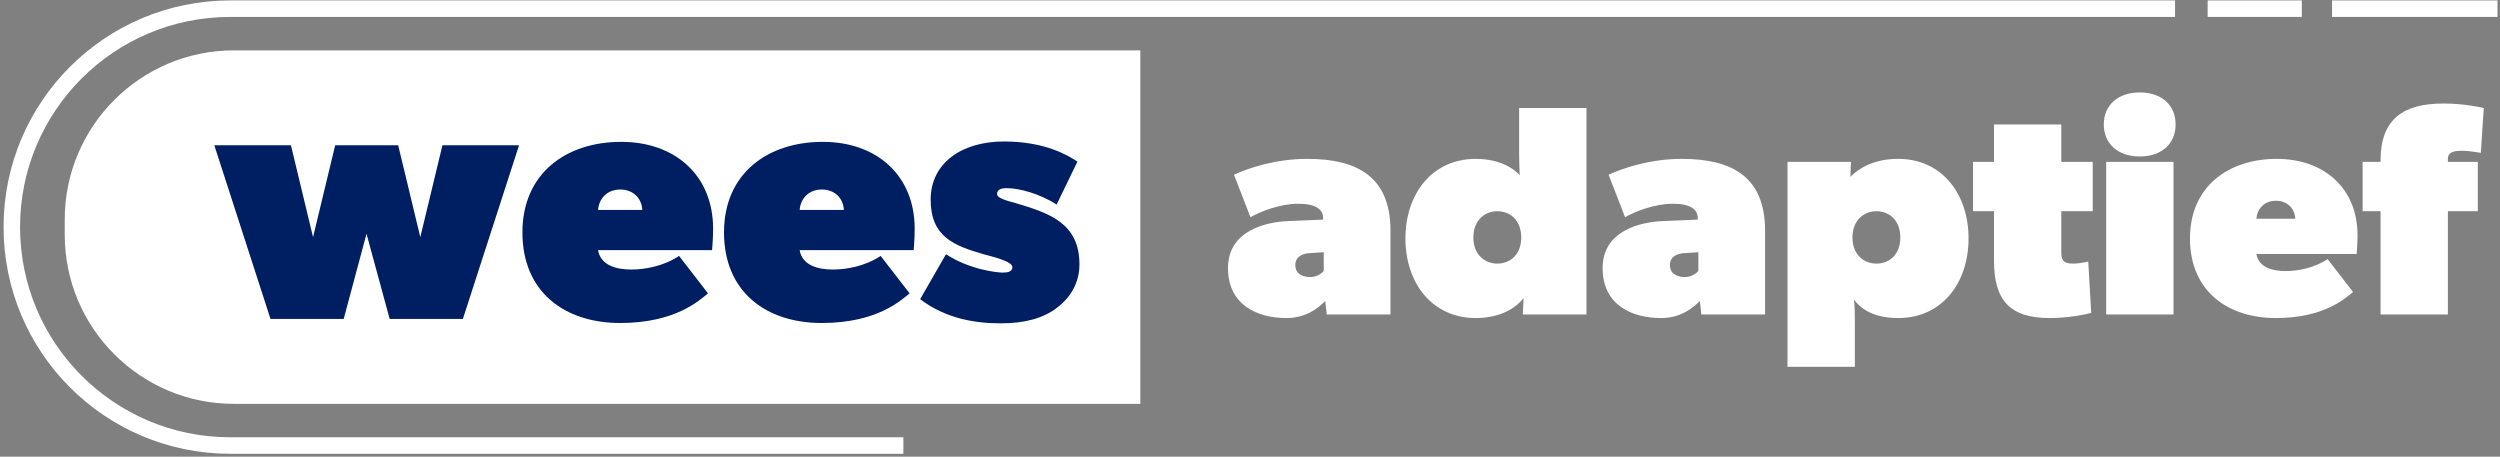
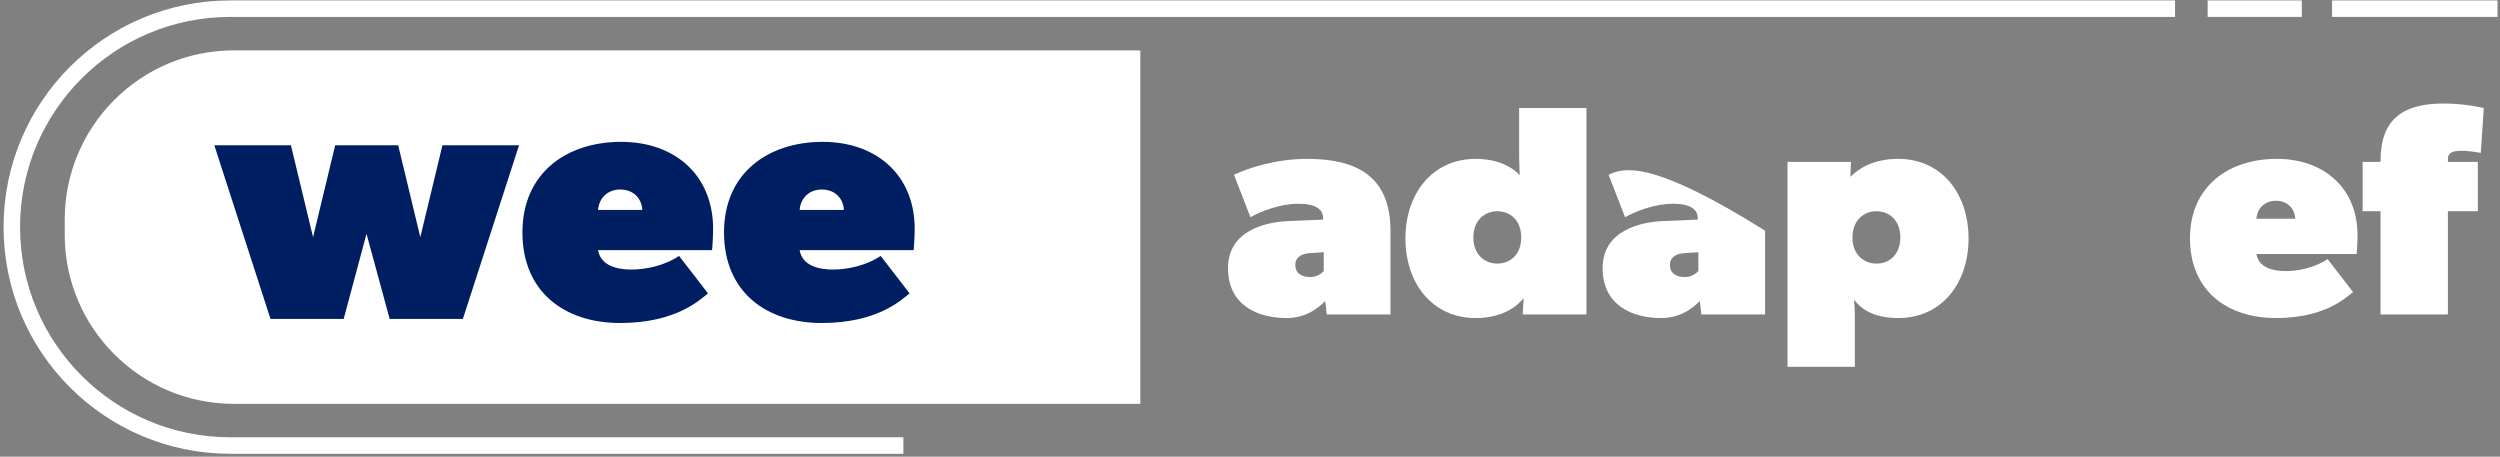
<svg xmlns="http://www.w3.org/2000/svg" width="635px" height="116px" viewBox="0 0 635 116" version="1.1">
  <rect x="0" y="0" width="635" height="116" fill="#808080" stroke="none" />
  <title>Headline-adaptief</title>
  <g id="Website" stroke="none" stroke-width="1" fill="none" fill-rule="evenodd">
    <g id="Artboard" transform="translate(-97, -680)">
      <g id="Headline-adaptief" transform="translate(100, 681.872)">
        <g id="Group">
          <path d="M56.401,12.1 L285.467,12.1 L285.467,99.529 L56.401,99.529 C33.342,99.529 14.619,80.806 14.619,57.747 L14.619,53.882 C14.619,30.823 33.342,12.1 56.401,12.1 Z" id="Path" stroke="#FFFFFF" stroke-width="2.35" fill="#FFFFFF" fill-rule="nonzero" />
          <g transform="translate(51.435, 34.065)" fill="#001E62" fill-rule="nonzero">
            <polygon id="Path" points="63.137 45.064 44.54 45.064 38.659 23.444 32.865 45.064 14.268 45.064 0 0.955 19.459 0.955 25.081 24.305 30.703 0.955 46.702 0.955 52.324 24.305 57.946 0.955 77.405 0.955 63.137 45.064" />
            <path d="M126.44,27.594 L97.467,27.594 C98.157,31.658 102.486,32.527 105.94,32.527 C109.395,32.527 114.155,31.665 118.047,29.066 L125.399,38.58 C123.238,40.31 117.185,46.105 103.083,46.105 C88.981,46.105 78.26,38.235 78.26,23.099 C78.26,7.963 89.505,0.093 103.341,0.093 C117.178,0.093 126.692,8.738 126.692,22.144 C126.692,24.736 126.434,27.594 126.434,27.594 L126.44,27.594 Z M103.089,12.199 C99.887,12.199 97.726,14.361 97.467,17.39 L108.712,17.39 C108.539,14.361 106.378,12.199 103.089,12.199 L103.089,12.199 Z" id="Shape" />
            <path d="M177.644,27.594 L148.671,27.594 C149.36,31.658 153.689,32.527 157.144,32.527 C160.598,32.527 165.358,31.665 169.25,29.066 L176.603,38.58 C174.441,40.31 168.388,46.105 154.286,46.105 C140.184,46.105 129.464,38.235 129.464,23.099 C129.464,7.963 140.708,0.093 154.545,0.093 C168.381,0.093 177.895,8.738 177.895,22.144 C177.895,24.736 177.637,27.594 177.637,27.594 L177.644,27.594 Z M154.293,12.199 C151.091,12.199 148.929,14.361 148.671,17.39 L159.915,17.39 C159.743,14.361 157.581,12.199 154.293,12.199 L154.293,12.199 Z" id="Shape" />
-             <path d="M213.963,42.299 C210.502,44.892 205.92,46.191 199.695,46.191 C193.469,46.191 185.858,45.064 179.281,40.052 L185.851,28.635 C191.905,32.613 198.999,33.302 200.205,33.302 C201.412,33.302 202.711,33.13 202.711,31.917 C202.711,30.359 197.175,29.152 195.359,28.628 C187.92,26.467 181.953,24.219 181.953,14.791 C181.953,5.364 189.995,0 200.55,0 C211.105,0 216.807,3.547 219.233,5.105 L213.956,16.005 C209.547,13.24 204.528,11.854 201.24,11.854 C199.509,11.854 198.82,12.372 198.82,13.326 C198.82,14.367 200.981,14.97 203.573,15.66 C211.874,18.166 219.744,20.593 219.744,31.227 C219.744,35.981 217.41,39.7 213.949,42.299 L213.963,42.299 Z" id="Path" />
          </g>
          <path d="M226.46,111.291 L55.48,111.291 C24.836,111.291 0,86.448 0,55.811 C0,25.167 24.843,0.331 55.48,0.331 L549.465,0.331" id="Path" stroke="#FFFFFF" stroke-width="4.19" />
          <line x1="557.742" y1="0.331" x2="581.656" y2="0.331" id="Path" stroke="#FFFFFF" stroke-width="4.19" />
          <line x1="589.347" y1="0.331" x2="631.361" y2="0.331" id="Path" stroke="#FFFFFF" stroke-width="4.19" />
        </g>
        <g id="adaptief" transform="translate(308.912, 21.608)" fill="#FFFFFF" fill-rule="nonzero">
          <path d="M41.268,56.392 L41.268,35.112 C41.268,21.356 32.756,16.872 20.14,16.872 C12.16,16.872 5.32,19.152 1.52,20.9 L5.7,31.692 C8.36,30.172 13.3,28.272 17.86,28.272 C22.42,28.272 24.168,29.792 24.168,31.92 L24.168,32.3 L15.2,32.68 C9.576,32.908 -4.54747351e-13,35.112 -4.54747351e-13,44.612 C-4.54747351e-13,54.112 7.6,57.304 14.82,57.304 C19.76,57.304 22.8,54.872 24.7,52.972 L25.08,56.392 L41.268,56.392 Z M24.32,40.584 L24.32,45.372 C23.94,45.752 22.8,46.892 20.9,46.892 C19,46.892 17.1,46.132 17.1,43.852 C17.1,41.572 19.076,40.888 20.9,40.812 L24.32,40.584 Z" id="Shape" />
          <path d="M91.048,56.392 L91.048,3.952 L73.948,3.952 L73.948,14.972 C73.948,18.012 74.1,21.052 74.1,21.052 C74.1,21.052 70.908,16.872 62.928,16.872 C51.908,16.872 45.068,25.688 45.068,37.088 C45.068,48.488 51.908,57.304 62.928,57.304 C67.868,57.304 72.428,55.632 75.088,52.212 L74.86,56.392 L91.048,56.392 Z M74.48,36.86 C74.48,41.192 71.668,43.472 68.4,43.472 C65.208,43.472 62.32,41.192 62.32,36.86 C62.32,32.452 65.208,30.172 68.4,30.172 C71.668,30.172 74.48,32.452 74.48,36.86 Z" id="Shape" />
-           <path d="M136.42,56.392 L136.42,35.112 C136.42,21.356 127.908,16.872 115.292,16.872 C107.312,16.872 100.472,19.152 96.672,20.9 L100.852,31.692 C103.512,30.172 108.452,28.272 113.012,28.272 C117.572,28.272 119.32,29.792 119.32,31.92 L119.32,32.3 L110.352,32.68 C104.728,32.908 95.152,35.112 95.152,44.612 C95.152,54.112 102.752,57.304 109.972,57.304 C114.912,57.304 117.952,54.872 119.852,52.972 L120.232,56.392 L136.42,56.392 Z M119.472,40.584 L119.472,45.372 C119.092,45.752 117.952,46.892 116.052,46.892 C114.152,46.892 112.252,46.132 112.252,43.852 C112.252,41.572 114.228,40.888 116.052,40.812 L119.472,40.584 Z" id="Shape" />
+           <path d="M136.42,56.392 L136.42,35.112 C107.312,16.872 100.472,19.152 96.672,20.9 L100.852,31.692 C103.512,30.172 108.452,28.272 113.012,28.272 C117.572,28.272 119.32,29.792 119.32,31.92 L119.32,32.3 L110.352,32.68 C104.728,32.908 95.152,35.112 95.152,44.612 C95.152,54.112 102.752,57.304 109.972,57.304 C114.912,57.304 117.952,54.872 119.852,52.972 L120.232,56.392 L136.42,56.392 Z M119.472,40.584 L119.472,45.372 C119.092,45.752 117.952,46.892 116.052,46.892 C114.152,46.892 112.252,46.132 112.252,43.852 C112.252,41.572 114.228,40.888 116.052,40.812 L119.472,40.584 Z" id="Shape" />
          <path d="M188.1,37.088 C188.1,25.688 181.26,16.872 170.24,16.872 C164.16,16.872 160.36,19.152 158.08,21.432 L158.232,17.632 L142.12,17.632 L142.12,69.692 L159.22,69.692 L159.22,59.052 C159.22,56.392 159.22,54.492 158.992,52.592 C160.36,54.492 163.4,57.304 170.24,57.304 C181.26,57.304 188.1,48.488 188.1,37.088 Z M170.772,36.86 C170.772,41.192 167.96,43.472 164.692,43.472 C161.5,43.472 158.612,41.192 158.612,36.86 C158.612,32.452 161.5,30.172 164.692,30.172 C167.96,30.172 170.772,32.452 170.772,36.86 Z" id="Shape" />
-           <path d="M219.64,30.172 L219.64,17.632 L211.66,17.632 L211.66,8.132 L194.56,8.132 L194.56,17.632 L189.24,17.632 L189.24,30.172 L194.56,30.172 L194.56,42.712 C194.56,52.592 198.436,57.304 208.62,57.304 C213.56,57.304 217.74,56.392 219.26,56.012 L218.5,42.94 C218.5,42.94 216.6,43.472 214.7,43.472 C212.8,43.472 211.66,43.092 211.66,40.812 L211.66,30.172 L219.64,30.172 Z" id="Path" />
-           <path d="M240.692,8.132 C240.692,3.192 237.12,0 231.572,0 C226.1,0 222.452,3.192 222.452,8.132 C222.452,13.072 226.1,16.264 231.572,16.264 C237.12,16.264 240.692,13.072 240.692,8.132 Z M240.16,56.392 L240.16,17.632 L223.06,17.632 L223.06,56.392 L240.16,56.392 Z" id="Shape" />
          <path d="M286.9,36.252 C286.9,24.472 278.54,16.872 266.38,16.872 C254.22,16.872 244.34,23.788 244.34,37.088 C244.34,50.388 253.84,57.304 266.152,57.304 C278.54,57.304 283.86,52.212 285.76,50.692 L279.3,42.332 C275.88,44.612 271.7,45.372 268.66,45.372 C265.62,45.372 261.82,44.612 261.212,41.04 L286.672,41.04 C286.672,41.04 286.9,38.532 286.9,36.252 Z M271.092,32.072 L261.212,32.072 C261.44,29.412 263.34,27.512 266.152,27.512 C269.04,27.512 270.94,29.412 271.092,32.072 Z" id="Shape" />
          <path d="M318.972,3.952 C318.212,3.8 314.032,2.812 308.712,2.812 C298.604,2.812 292.752,6.688 292.752,17.252 L292.752,17.632 L288.192,17.632 L288.192,30.172 L292.752,30.172 L292.752,56.392 L309.852,56.392 L309.852,30.172 L317.452,30.172 L317.452,17.632 L309.852,17.632 L309.852,16.872 C309.852,15.352 310.992,14.82 313.272,14.82 C315.552,14.82 318.212,15.352 318.212,15.352 L318.972,3.952 Z" id="Path" />
        </g>
      </g>
    </g>
  </g>
</svg>